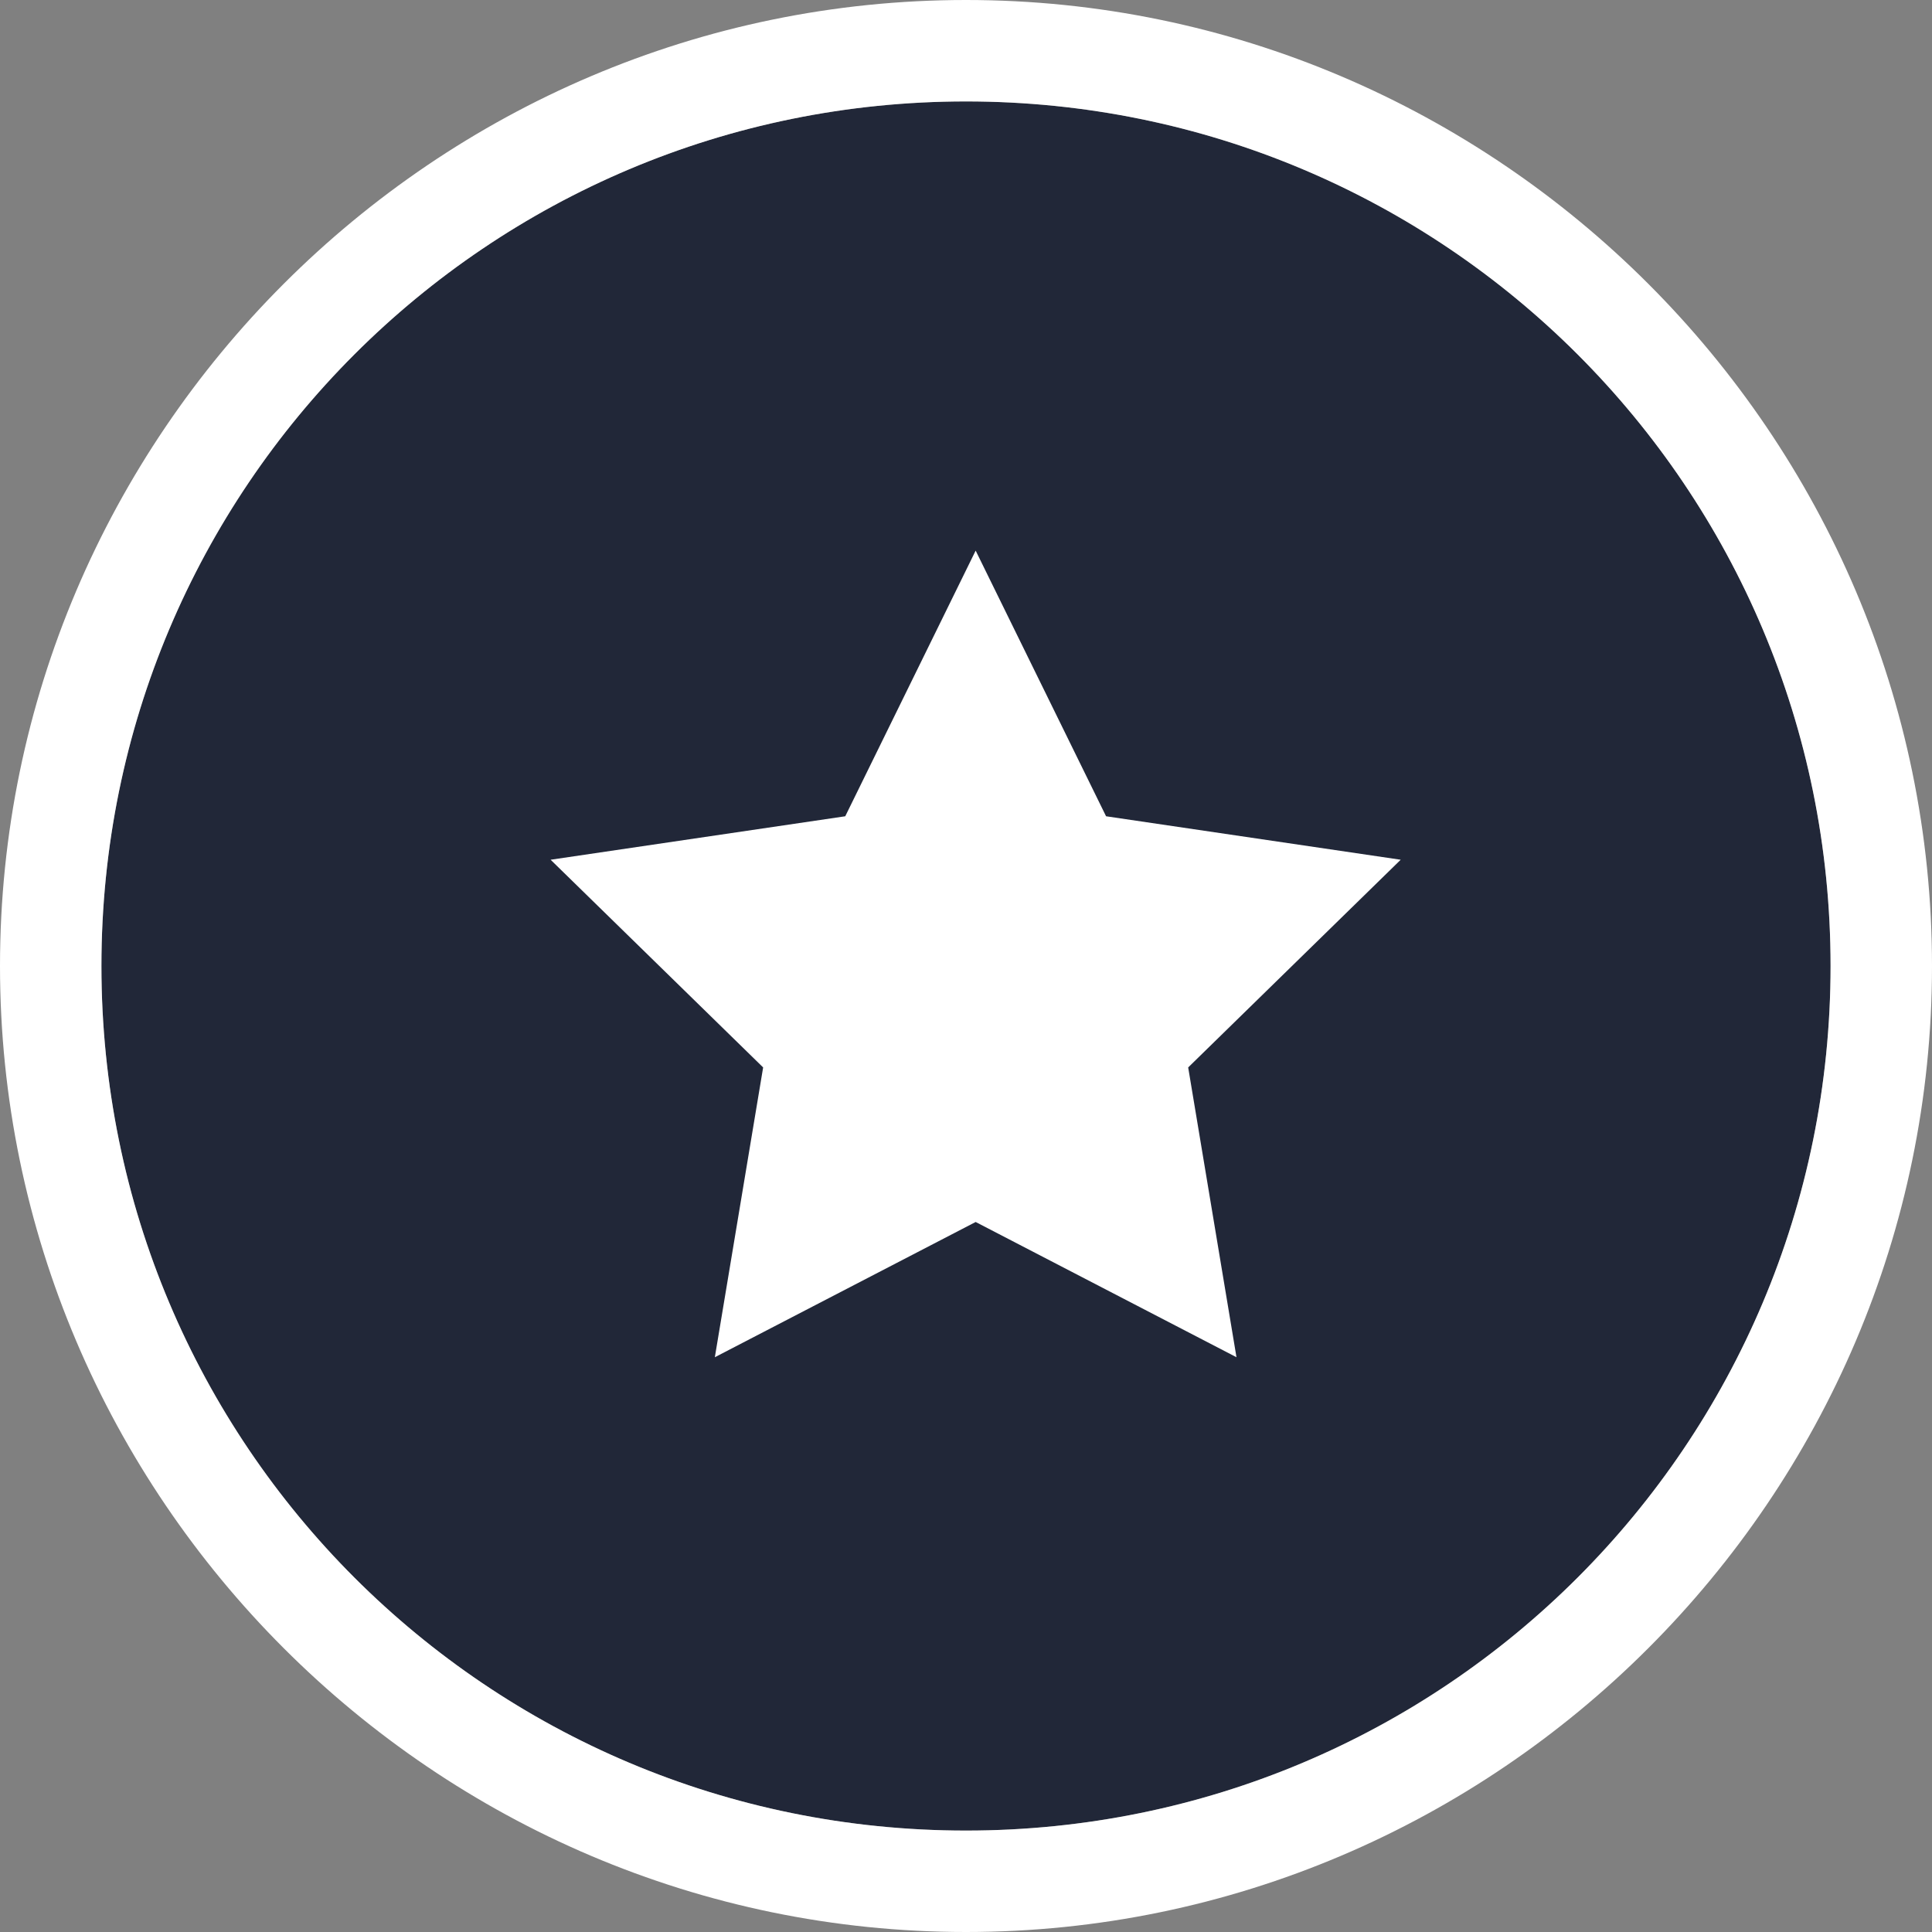
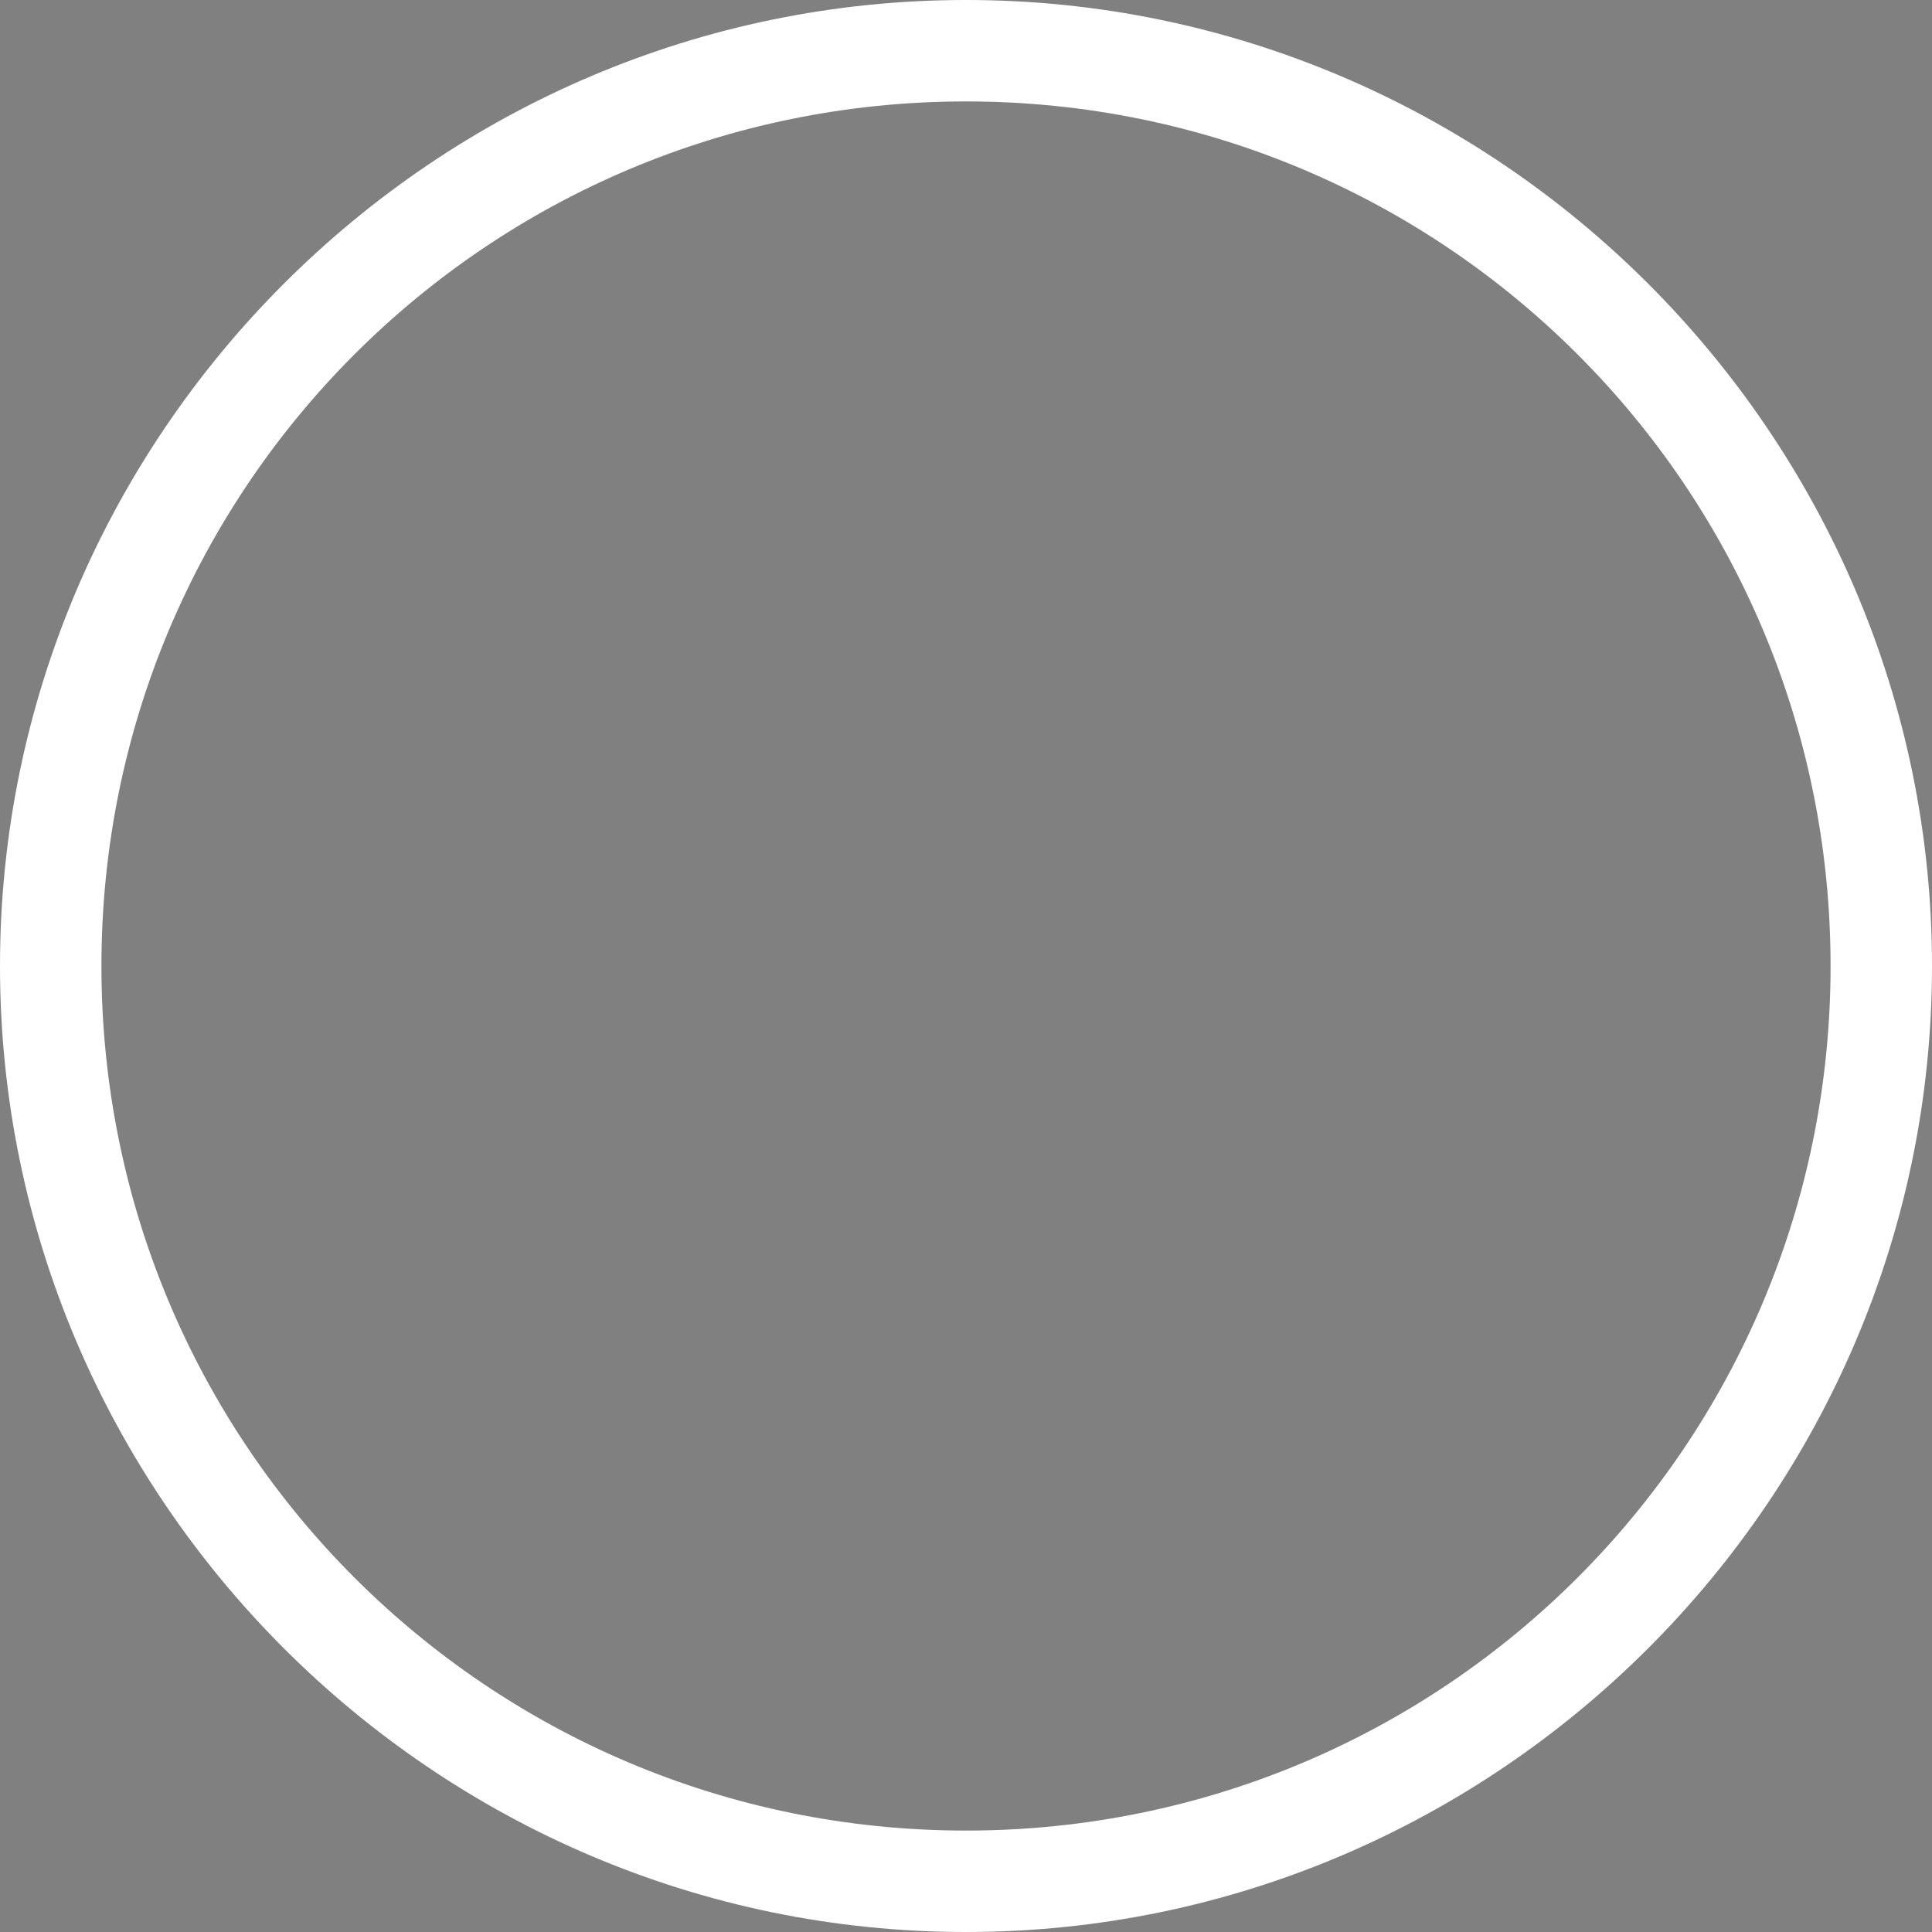
<svg xmlns="http://www.w3.org/2000/svg" version="1.1" id="Calque_1" x="0px" y="0px" viewBox="0 0 40 40" style="enable-background:new 0 0 40 40;" xml:space="preserve">
  <rect x="0" y="0" width="40" height="40" fill="#808080" stroke="none" />
  <style type="text/css">
	.st0{fill:#212738;}
	.st1{fill:#FFFFFF;}
</style>
  <g>
    <g>
-       <path class="st0" d="M37.9,20c0-9.9-8-17.9-17.9-17.9c-9.9,0-17.9,8-17.9,17.9c0,9.9,8,17.9,17.9,17.9v1l0,0l0-1    C29.9,37.9,37.9,29.9,37.9,20z" />
      <g>
-         <polygon class="st1" points="20.2,11.4 22.9,16.9 29,17.8 24.6,22.1 25.6,28.1 20.2,25.3 14.8,28.1 15.8,22.1 11.4,17.8      17.5,16.9    " />
-       </g>
+         </g>
      <g>
        <path class="st1" d="M20,40L20,40C9,40,0,31,0,20C0,9,9,0,20,0c11,0,20,9,20,20C40,31,31,40,20,40z M20,2.1     c-9.9,0-17.9,8-17.9,17.9c0,9.9,8,17.9,17.9,17.9h0c9.9,0,17.9-8,17.9-17.9C37.9,10.1,29.9,2.1,20,2.1z" />
      </g>
    </g>
  </g>
</svg>